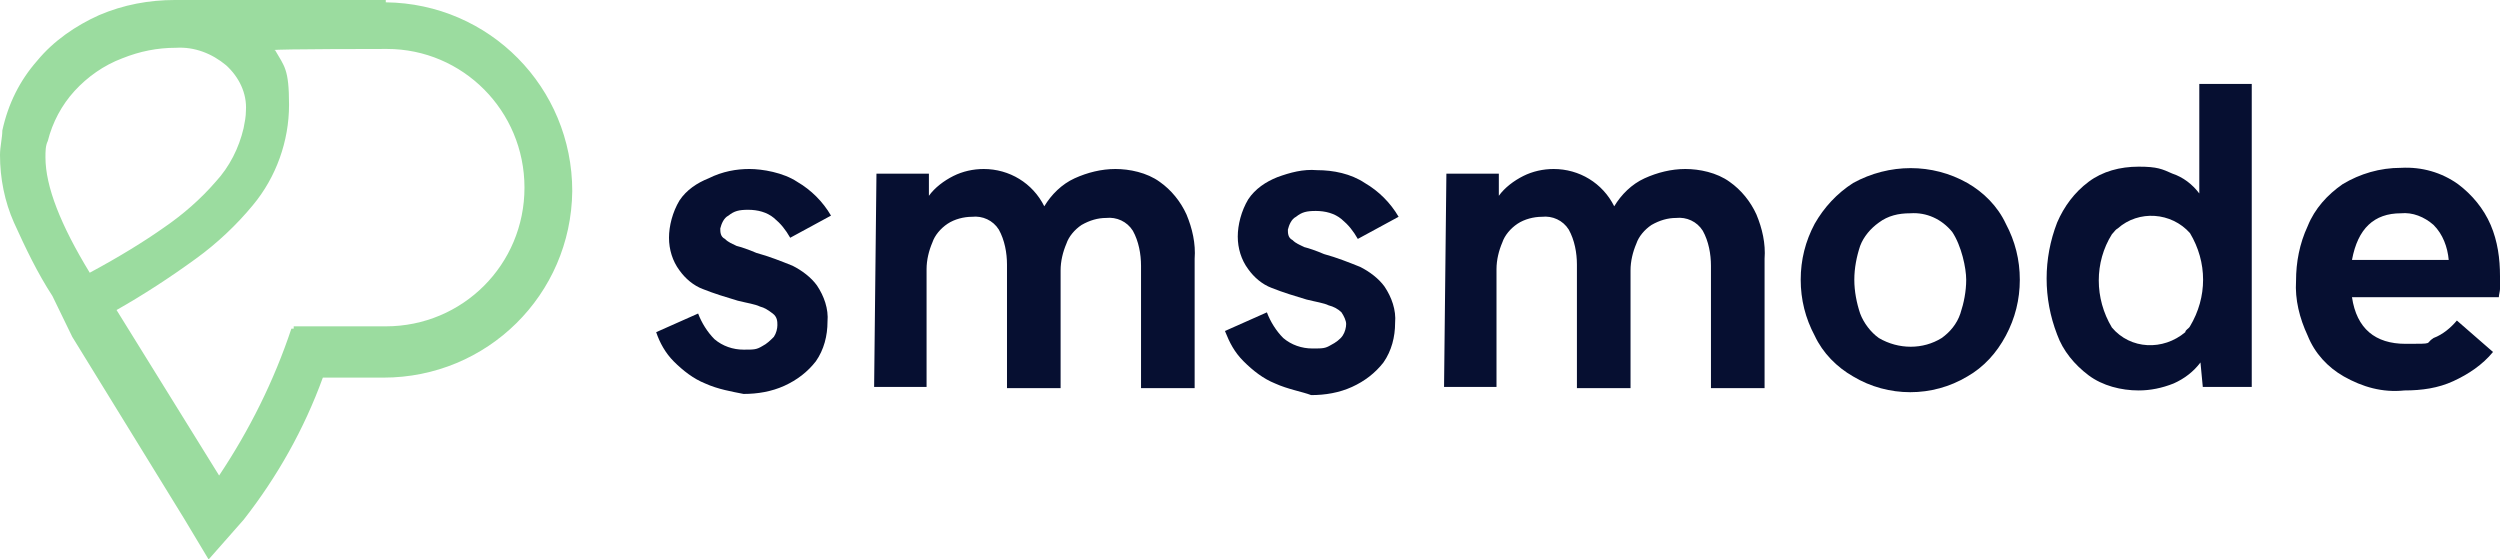
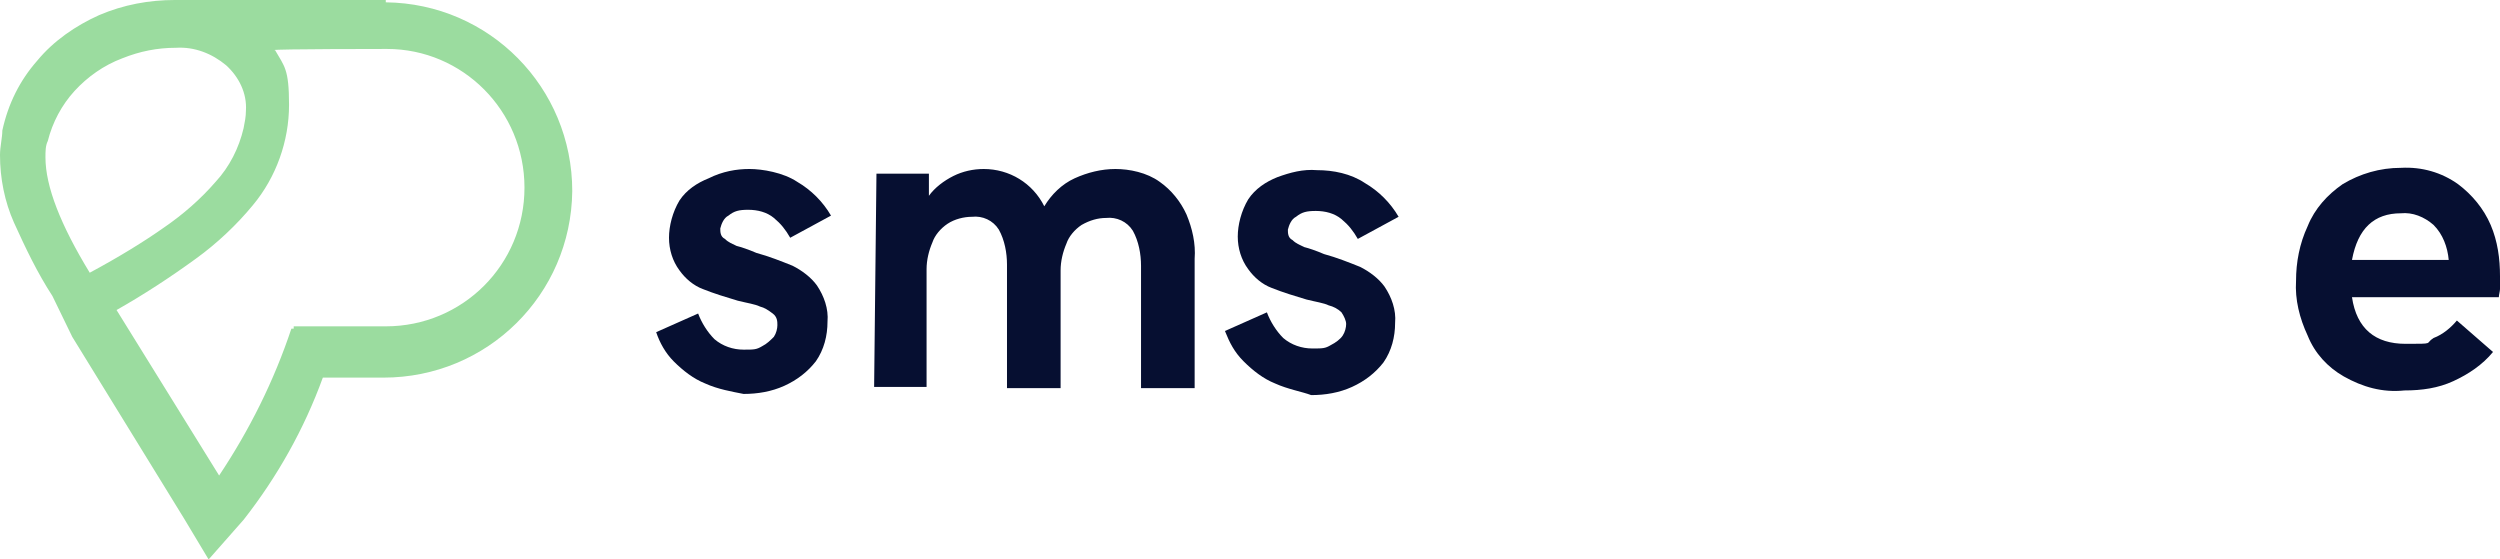
<svg xmlns="http://www.w3.org/2000/svg" id="Calque_1" x="0px" y="0px" viewBox="0 0 214.5 48" style="enable-background:new 0 0 214.5 48;" xml:space="preserve">
  <style type="text/css">	.st0{fill:#9BDC9F;}	.st1{fill:#060F31;}</style>
  <g>
    <g id="Calque_1_1_">
      <g id="Calque_1-2">
        <g id="Groupe_1082">
          <g id="Groupe_1">
            <path id="Tracé_1" class="st0" d="M33.1,0H15c-2.2,0-4.4,0.4-6.5,1.3c-2,0.9-3.9,2.2-5.3,3.9c-1.5,1.7-2.5,3.7-3,6       c0,0.6-0.2,1.4-0.2,2.1c0,2,0.4,4,1.2,5.8c1,2.2,2,4.3,3.3,6.3l1.7,3.5l9.6,15.6l2.1,3.5l3-3.4c2.9-3.7,5.2-7.8,6.8-12.2h5.2       c8.9,0,16.1-7.1,16.2-16c0-8.9-7.1-16.1-16-16.2l0,0C33.1,0.2,33.1,0,33.1,0z M3.9,13.5c0-0.5,0-1,0.2-1.4       C4.5,10.5,5.3,9,6.4,7.8S8.9,5.6,10.5,5c1.5-0.6,3-0.9,4.6-0.9c1.6-0.1,3.1,0.5,4.3,1.5c1.1,1,1.8,2.4,1.7,3.9       c0,0.5-0.1,1-0.2,1.5c-0.4,1.7-1.2,3.3-2.4,4.6c-1.3,1.5-2.8,2.8-4.4,3.9c-1.7,1.2-3.8,2.5-6.4,3.9C5.2,19.3,3.9,16,3.9,13.5z        M33.1,28h-7.9v0.2H25c-1.5,4.5-3.6,8.7-6.2,12.6L10,26.6c2.3-1.3,4.6-2.8,6.8-4.4c1.8-1.3,3.5-2.9,4.9-4.6       c2-2.4,3.1-5.5,3.1-8.6s-0.4-3.3-1.2-4.7h-0.1c0-0.1,9.7-0.1,9.7-0.1C39.7,4.2,45,9.5,45,16.1S39.7,28,33.1,28       C33.1,28,33.1,28,33.1,28z" />
          </g>
          <g id="Groupe_2">
            <path id="Tracé_2" class="st1" d="M60.5,32.9c-1-0.4-1.9-1.1-2.7-1.9c-0.7-0.7-1.2-1.6-1.5-2.5l3.6-1.6       c0.3,0.8,0.8,1.6,1.4,2.2c0.7,0.6,1.6,0.9,2.5,0.9c0.9,0,1.1,0,1.6-0.3c0.4-0.2,0.7-0.5,1-0.8c0.2-0.3,0.3-0.7,0.3-1       s0-0.7-0.4-1s-0.7-0.5-1.1-0.6c-0.4-0.2-1.1-0.3-1.9-0.5c-1-0.3-2-0.6-3-1c-0.8-0.3-1.5-0.9-2-1.6c-0.6-0.8-0.9-1.8-0.9-2.8       s0.3-2.2,0.9-3.2c0.6-0.9,1.5-1.5,2.5-1.9c1.2-0.6,2.4-0.8,3.5-0.8c1.1,0,2.9,0.3,4.1,1.1c1.2,0.7,2.2,1.7,2.9,2.9l-3.5,1.9       c-0.4-0.7-0.8-1.2-1.4-1.7S65,18,64.2,18c-0.8,0-1.2,0.1-1.7,0.5c-0.4,0.2-0.6,0.7-0.7,1.1c0,0.3,0,0.7,0.4,0.9       c0.3,0.3,0.6,0.4,1,0.6c0.4,0.1,1,0.3,1.7,0.6C66,22,67,22.4,68,22.8c0.8,0.4,1.6,1,2.1,1.7c0.6,0.9,1,2,0.9,3.1       c0,1.2-0.3,2.4-1,3.4c-0.7,0.9-1.6,1.6-2.7,2.1s-2.3,0.7-3.5,0.7C62.8,33.6,61.6,33.4,60.5,32.9z" />
            <path id="Tracé_3" class="st1" d="M75.2,14.9h4.5v1.9c0.5-0.7,1.3-1.3,2.1-1.7c0.8-0.4,1.7-0.6,2.6-0.6c2.2,0,4.2,1.2,5.2,3.2       c0.6-1,1.5-1.9,2.6-2.4s2.3-0.8,3.5-0.8s2.7,0.3,3.8,1.1c1,0.7,1.8,1.7,2.3,2.8c0.5,1.2,0.8,2.5,0.7,3.8v11.1h-4.6V22.8       c0-1-0.2-2.1-0.7-3c-0.5-0.8-1.4-1.2-2.3-1.1c-0.7,0-1.4,0.2-2.1,0.6c-0.6,0.4-1.1,1-1.3,1.6c-0.3,0.7-0.5,1.5-0.5,2.3v10.1       h-4.6V22.7c0-1-0.2-2.1-0.7-3c-0.5-0.8-1.4-1.2-2.3-1.1c-0.7,0-1.5,0.2-2.1,0.6c-0.6,0.4-1.1,1-1.3,1.6       c-0.3,0.7-0.5,1.5-0.5,2.3v10.1H75C75,33.2,75.2,14.9,75.2,14.9z" />
            <path id="Tracé_4" class="st1" d="M109.4,32.9c-1-0.4-1.9-1.1-2.7-1.9s-1.2-1.6-1.6-2.6l3.6-1.6c0.3,0.8,0.8,1.6,1.4,2.2       c0.7,0.6,1.6,0.9,2.5,0.9s1.1,0,1.6-0.3c0.4-0.2,0.8-0.5,1-0.8s0.3-0.7,0.3-1s-0.2-0.7-0.4-1c-0.3-0.3-0.7-0.5-1.1-0.6       c-0.4-0.2-1.1-0.3-1.9-0.5c-1-0.3-2-0.6-3-1c-0.8-0.3-1.5-0.9-2-1.6c-0.6-0.8-0.9-1.8-0.9-2.8s0.3-2.2,0.9-3.2       c0.6-0.9,1.5-1.5,2.5-1.9c1.1-0.4,2.2-0.7,3.4-0.6c1.4,0,2.9,0.3,4.1,1.1c1.2,0.7,2.2,1.7,2.9,2.9l-3.5,1.9       c-0.4-0.7-0.8-1.2-1.4-1.7s-1.4-0.7-2.2-0.7s-1.2,0.1-1.7,0.5c-0.4,0.2-0.6,0.7-0.7,1.1c0,0.3,0,0.7,0.4,0.9       c0.3,0.3,0.6,0.4,1,0.6c0.4,0.1,1,0.3,1.7,0.6c1.1,0.3,2.1,0.7,3.1,1.1c0.8,0.4,1.6,1,2.1,1.7c0.6,0.9,1,2,0.9,3.1       c0,1.2-0.3,2.4-1,3.4c-0.7,0.9-1.6,1.6-2.7,2.1s-2.3,0.7-3.5,0.7C111.7,33.6,110.5,33.4,109.4,32.9L109.4,32.9L109.4,32.9z" />
-             <path id="Tracé_5" class="st1" d="M124.1,14.9h4.5v1.9c0.5-0.7,1.3-1.3,2.1-1.7c0.8-0.4,1.7-0.6,2.6-0.6       c2.2,0,4.2,1.2,5.2,3.2c0.6-1,1.5-1.9,2.6-2.4s2.3-0.8,3.5-0.8s2.7,0.3,3.8,1.1c1,0.7,1.8,1.7,2.3,2.8c0.5,1.2,0.8,2.5,0.7,3.8       v11.1h-4.6V22.8c0-1-0.2-2.1-0.7-3c-0.5-0.8-1.4-1.2-2.3-1.1c-0.7,0-1.4,0.2-2.1,0.6c-0.6,0.4-1.1,1-1.3,1.6       c-0.3,0.7-0.5,1.5-0.5,2.3v10.1h-4.6V22.7c0-1-0.2-2.1-0.7-3c-0.5-0.8-1.4-1.2-2.3-1.1c-0.7,0-1.5,0.2-2.1,0.6       c-0.6,0.4-1.1,1-1.3,1.6c-0.3,0.7-0.5,1.5-0.5,2.3v10.1h-4.5C123.9,33.2,124.1,14.9,124.1,14.9z" />
-             <path id="Tracé_6" class="st1" d="M159,32.3c-1.4-0.8-2.6-2-3.3-3.5c-0.8-1.5-1.2-3.1-1.2-4.8c0-1.7,0.4-3.3,1.2-4.8       c0.8-1.4,1.9-2.6,3.3-3.5c3.1-1.7,6.8-1.7,9.8,0c1.4,0.8,2.6,2,3.3,3.5c0.8,1.5,1.2,3.1,1.2,4.8c0,1.7-0.4,3.3-1.2,4.8       s-1.9,2.7-3.3,3.5C165.8,34.1,162,34.1,159,32.3z M166.6,29c0.7-0.5,1.3-1.2,1.6-2.1c0.3-0.9,0.5-1.9,0.5-2.9s-0.4-2.9-1.2-4.1       c-0.9-1.1-2.2-1.7-3.6-1.6c-1,0-1.9,0.2-2.7,0.8c-0.7,0.5-1.3,1.2-1.6,2c-0.3,0.9-0.5,1.9-0.5,2.9s0.2,2,0.5,2.9       c0.3,0.8,0.9,1.6,1.6,2.1C162.9,30,165,30,166.6,29C166.6,29,166.6,29,166.6,29z" />
-             <path id="Tracé_7" class="st1" d="M193.2,7.2v26H189l-0.2-2.1c-0.6,0.8-1.4,1.4-2.3,1.8c-1,0.4-2,0.6-3,0.6       c-1.5,0-3.1-0.4-4.3-1.3c-1.2-0.9-2.2-2.1-2.7-3.5c-1.2-3.1-1.2-6.5,0-9.6c0.6-1.4,1.5-2.6,2.7-3.5c1.2-0.9,2.7-1.3,4.3-1.3       s2,0.2,2.9,0.6c0.9,0.3,1.7,0.9,2.3,1.7V7.2C188.7,7.2,193.2,7.2,193.2,7.2z M187.9,28c1.5-2.5,1.5-5.5,0-8       c-1.6-1.8-4.4-2-6.2-0.4c-0.2,0.1-0.3,0.3-0.5,0.5c-1.5,2.4-1.5,5.5,0,8c1.6,1.9,4.4,2,6.3,0.4C187.5,28.3,187.8,28.2,187.9,28       C187.9,28,187.9,28,187.9,28z" />
            <path id="Tracé_8" class="st1" d="M201.1,32.3c-1.4-0.8-2.5-2-3.1-3.5c-0.7-1.5-1.1-3.1-1-4.7c0-1.6,0.3-3.2,1-4.7       c0.6-1.5,1.7-2.7,3-3.6c1.5-0.9,3.2-1.4,5-1.4c1.8-0.1,3.5,0.4,4.9,1.4c1.2,0.9,2.2,2.1,2.8,3.5c0.6,1.4,0.8,2.9,0.8,4.4v1.1       c0,0.2-0.1,0.5-0.1,0.7h-12.6c0.4,2.7,2,4,4.6,4s1.6,0,2.4-0.5c0.8-0.3,1.5-0.9,2-1.5l3.1,2.7c-0.9,1.1-2.1,1.9-3.4,2.5       c-1.3,0.6-2.7,0.8-4.2,0.8C204.4,33.7,202.7,33.2,201.1,32.3z M210.1,22.3c-0.1-1.1-0.5-2.2-1.3-3c-0.8-0.7-1.8-1.1-2.8-1       c-2.3,0-3.7,1.3-4.2,4H210.1z" />
          </g>
        </g>
      </g>
    </g>
  </g>
</svg>